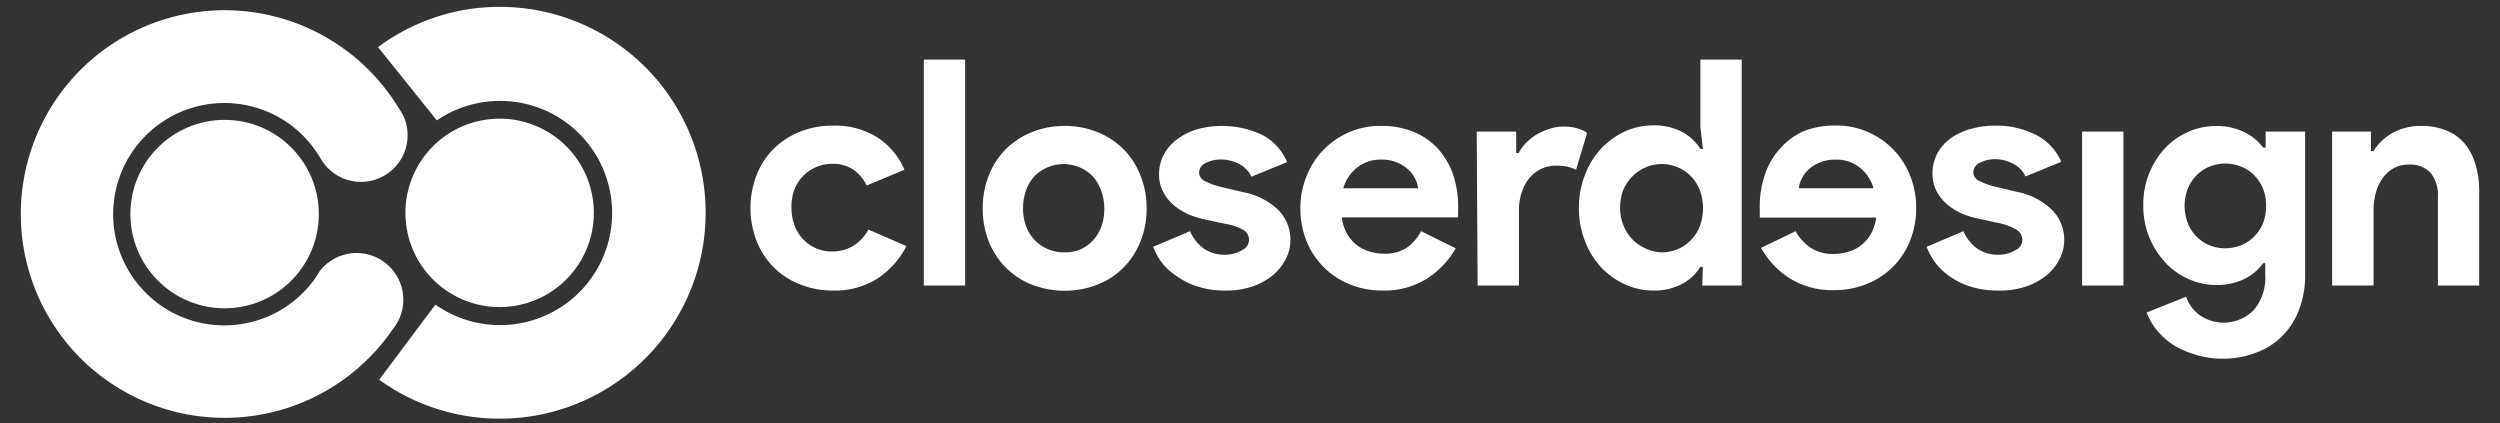
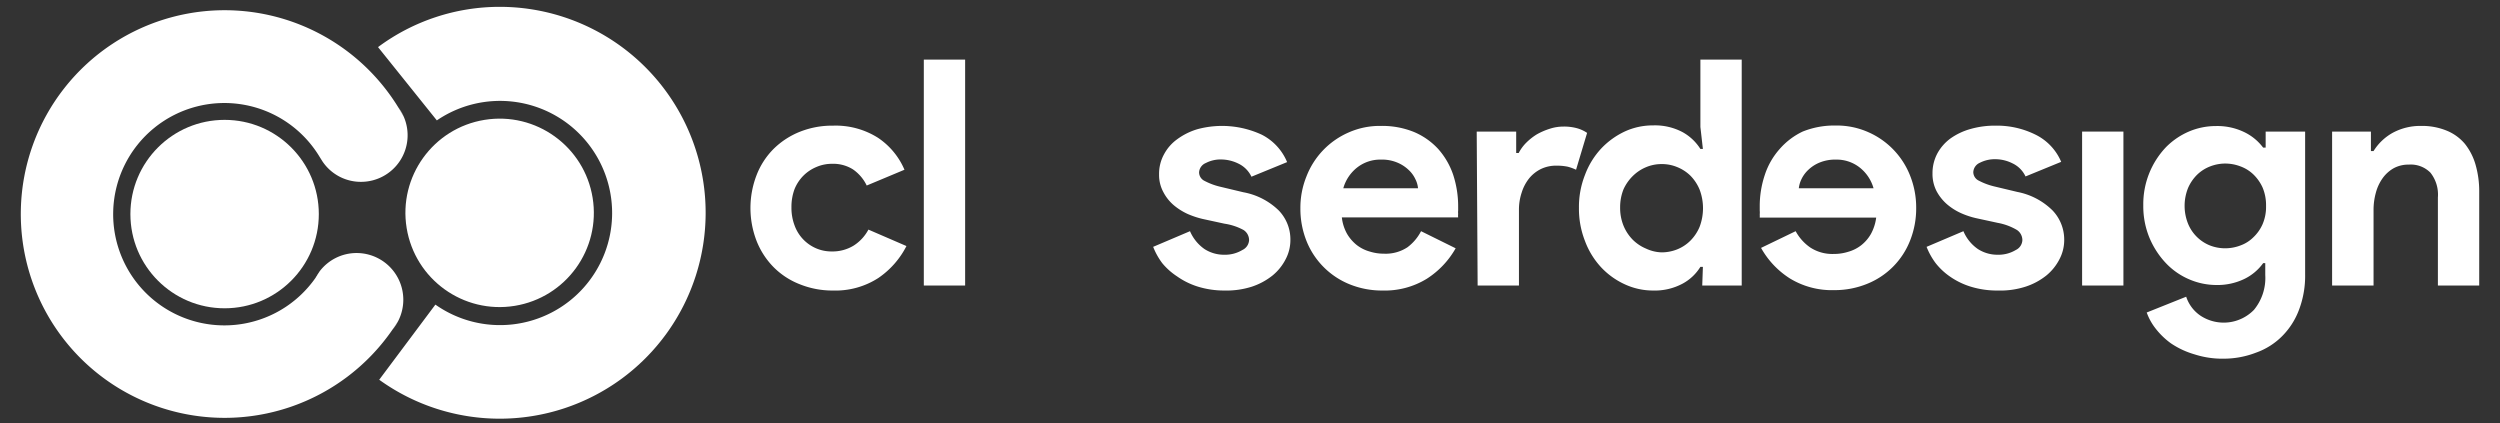
<svg xmlns="http://www.w3.org/2000/svg" id="Layer_1" data-name="Layer 1" viewBox="0 0 190 32.16">
  <rect x="0" y="0" width="190" height="32.16" fill="#333333" stroke="none" />
  <defs>
    <style>
      .cls-1 {
        fill: #fff;
      }

      .cls-2 {
        fill: none;
      }
    </style>
  </defs>
  <title>logo-light</title>
  <g>
    <g>
      <circle class="cls-1" cx="17.07" cy="16.27" r="7.16" />
      <path class="cls-1" d="M30.25,24.42c-.13.21-.27.43-.42.63A3.46,3.46,0,0,0,30.25,24.42Z" />
      <path class="cls-1" d="M24,21.13l.33-.52A3.24,3.24,0,0,0,24,21.13Z" />
      <path class="cls-1" d="M30.27,8.16q.23.35.42.72A3.23,3.23,0,0,0,30.27,8.16Z" />
-       <path class="cls-1" d="M24.29,11.92c.07.12.14.24.22.35Z" />
      <path class="cls-1" d="M27.1,19.23a3.53,3.53,0,0,0-2.8,1.38l-.33.52a8.45,8.45,0,1,1,.32-9.21l.22.35a3.51,3.51,0,0,0,2.92,1.55,3.54,3.54,0,0,0,3.26-4.94q-.2-.37-.42-.72a15.49,15.49,0,1,0-.44,16.89c.15-.2.29-.42.42-.63a3.55,3.55,0,0,0-3.15-5.19Z" />
    </g>
    <g>
      <circle class="cls-1" cx="37.97" cy="16.18" r="7.16" transform="translate(-2.1 6.29) rotate(-9.22)" />
      <path class="cls-1" d="M38,.52a15.5,15.5,0,0,0-9.27,3.06L33.2,9.15a8.52,8.52,0,1,1-.11,14l-4.27,5.71A15.65,15.65,0,1,0,38,.52Z" />
    </g>
  </g>
  <g>
    <path class="cls-1" d="M68.89,18.7a6.51,6.51,0,0,1-2.14,2.43,6,6,0,0,1-3.44.95,6.6,6.6,0,0,1-2.51-.47,5.74,5.74,0,0,1-2-1.3,5.93,5.93,0,0,1-1.3-2,6.94,6.94,0,0,1,0-5,5.73,5.73,0,0,1,1.3-2,6,6,0,0,1,2-1.3,6.6,6.6,0,0,1,2.51-.46,6,6,0,0,1,3.43.93,5.54,5.54,0,0,1,2,2.42l-2.87,1.2a3.13,3.13,0,0,0-1.05-1.23,2.81,2.81,0,0,0-1.59-.42,2.93,2.93,0,0,0-1.18.24,3.07,3.07,0,0,0-1,.67,3.13,3.13,0,0,0-.66,1,3.86,3.86,0,0,0-.24,1.39,3.79,3.79,0,0,0,.24,1.39,3,3,0,0,0,1.63,1.73,2.93,2.93,0,0,0,1.18.24,3.08,3.08,0,0,0,1.67-.44A3.25,3.25,0,0,0,66,17.45Z" />
    <path class="cls-1" d="M70.21,21.7V4.53h3.14V21.7Z" />
-     <path class="cls-1" d="M80.88,9.57a6.54,6.54,0,0,1,2.5.46,6.09,6.09,0,0,1,2,1.3,5.85,5.85,0,0,1,1.29,2,6.41,6.41,0,0,1,.47,2.51,6.5,6.5,0,0,1-.47,2.52,5.74,5.74,0,0,1-3.26,3.27,6.91,6.91,0,0,1-5,0,5.82,5.82,0,0,1-3.26-3.27,6.68,6.68,0,0,1-.46-2.52,6.6,6.6,0,0,1,.46-2.51,5.88,5.88,0,0,1,1.3-2,6,6,0,0,1,2-1.3A6.6,6.6,0,0,1,80.88,9.57Zm0,9.61A3.08,3.08,0,0,0,82,19a2.91,2.91,0,0,0,1-.66,3.23,3.23,0,0,0,.68-1.05,4.13,4.13,0,0,0,0-2.83A3.28,3.28,0,0,0,83,13.35a3,3,0,0,0-1-.65,3.09,3.09,0,0,0-2.34,0,3.16,3.16,0,0,0-1,.65A3.12,3.12,0,0,0,78,14.41a4.13,4.13,0,0,0,0,2.83,3.07,3.07,0,0,0,.68,1.05,3,3,0,0,0,1,.66A3.1,3.1,0,0,0,80.88,19.18Z" />
    <path class="cls-1" d="M93.06,22.08a6.76,6.76,0,0,1-2-.29A5.65,5.65,0,0,1,89.45,21,5,5,0,0,1,88.33,20a5.3,5.3,0,0,1-.69-1.24l2.8-1.19a3.18,3.18,0,0,0,1.09,1.35,2.73,2.73,0,0,0,1.53.44A2.54,2.54,0,0,0,94.42,19a.88.88,0,0,0,.51-.74.92.92,0,0,0-.42-.78A4.4,4.4,0,0,0,93.06,17l-1.66-.36a6.62,6.62,0,0,1-1.14-.38,4.64,4.64,0,0,1-1.06-.67,3.32,3.32,0,0,1-.79-1,2.74,2.74,0,0,1-.32-1.34,3.07,3.07,0,0,1,.38-1.53,3.33,3.33,0,0,1,1-1.14A5,5,0,0,1,91,9.82a7.17,7.17,0,0,1,4.88.41,4.09,4.09,0,0,1,1.94,2.09l-2.71,1.11a2.09,2.09,0,0,0-1-1,3,3,0,0,0-1.3-.31,2.41,2.41,0,0,0-1.17.27.82.82,0,0,0-.51.71.73.73,0,0,0,.42.65,5,5,0,0,0,1.14.43l1.8.43A5.19,5.19,0,0,1,97.19,16a3.17,3.17,0,0,1,.88,2.24,3.12,3.12,0,0,1-.36,1.46,3.87,3.87,0,0,1-1,1.24,5.08,5.08,0,0,1-1.58.85A6.34,6.34,0,0,1,93.06,22.08Z" />
    <path class="cls-1" d="M110.63,18.87a6.61,6.61,0,0,1-2.2,2.32,6.1,6.1,0,0,1-3.36.89,6.53,6.53,0,0,1-2.49-.47,5.91,5.91,0,0,1-3.28-3.28,6.6,6.6,0,0,1-.47-2.51,6.34,6.34,0,0,1,.46-2.41,6,6,0,0,1,3.2-3.34,5.82,5.82,0,0,1,2.46-.5,6.38,6.38,0,0,1,2.51.46,5.28,5.28,0,0,1,1.85,1.3,5.71,5.71,0,0,1,1.13,1.95,7.72,7.72,0,0,1,.38,2.45V16a1.18,1.18,0,0,0,0,.26,1.09,1.09,0,0,0,0,.26h-8.84a3.29,3.29,0,0,0,.39,1.24,3.09,3.09,0,0,0,.74.86,2.85,2.85,0,0,0,1,.5,3.56,3.56,0,0,0,1.07.16,3,3,0,0,0,1.79-.49A3.57,3.57,0,0,0,108,17.57Zm-2.86-4.56a1.88,1.88,0,0,0-.2-.69,2.23,2.23,0,0,0-.53-.72,2.76,2.76,0,0,0-.86-.55,3,3,0,0,0-1.23-.22,2.84,2.84,0,0,0-1.78.58,3.06,3.06,0,0,0-1.08,1.6Z" />
    <path class="cls-1" d="M112.23,10h3v1.63h.19a3.15,3.15,0,0,1,.58-.79,4.44,4.44,0,0,1,.8-.63,5.2,5.2,0,0,1,1-.43,3.29,3.29,0,0,1,1-.16,3.73,3.73,0,0,1,1.07.13,2.6,2.6,0,0,1,.75.35l-.84,2.8a3.58,3.58,0,0,0-.63-.23,4.09,4.09,0,0,0-.85-.08,2.65,2.65,0,0,0-1.18.25,2.7,2.7,0,0,0-.9.71,3.28,3.28,0,0,0-.57,1.08,4.08,4.08,0,0,0-.21,1.33V21.7h-3.14Z" />
    <path class="cls-1" d="M129.42,20.28h-.19a3.58,3.58,0,0,1-1.34,1.27,4.47,4.47,0,0,1-2.26.53,5.09,5.09,0,0,1-2.14-.47,5.72,5.72,0,0,1-1.8-1.29,6,6,0,0,1-1.23-2,6.68,6.68,0,0,1-.46-2.52,6.6,6.6,0,0,1,.46-2.51,6,6,0,0,1,1.23-2,5.92,5.92,0,0,1,1.8-1.3,5.09,5.09,0,0,1,2.14-.46,4.47,4.47,0,0,1,2.26.52,3.74,3.74,0,0,1,1.34,1.27h.19l-.19-1.67V4.53h3.14V21.7h-3Zm-3.14-1.1a3.19,3.19,0,0,0,1.19-.23,3,3,0,0,0,1-.66,3.27,3.27,0,0,0,.7-1.05,4,4,0,0,0,0-2.83,3.32,3.32,0,0,0-.7-1.06,3.09,3.09,0,0,0-1-.65,3,3,0,0,0-1.19-.23,3,3,0,0,0-1.19.24,3.15,3.15,0,0,0-1,.67,3.39,3.39,0,0,0-.7,1,3.66,3.66,0,0,0-.26,1.39,3.59,3.59,0,0,0,.26,1.39,3.32,3.32,0,0,0,.7,1.06,3.15,3.15,0,0,0,1,.67A3,3,0,0,0,126.28,19.18Z" />
    <path class="cls-1" d="M136.47,17.57a3.57,3.57,0,0,0,1.11,1.24,3.07,3.07,0,0,0,1.79.49,3.58,3.58,0,0,0,1.08-.16,2.89,2.89,0,0,0,1-.5,2.94,2.94,0,0,0,.74-.86,3.48,3.48,0,0,0,.4-1.24h-8.85a2.11,2.11,0,0,0,0-.26,1.22,1.22,0,0,0,0-.26v-.29a7.45,7.45,0,0,1,.39-2.45,5.53,5.53,0,0,1,1.12-1.95A5.38,5.38,0,0,1,137,10a6.44,6.44,0,0,1,2.52-.46,5.88,5.88,0,0,1,2.46.5,6,6,0,0,1,3.2,3.34,6.53,6.53,0,0,1,.45,2.41,6.6,6.6,0,0,1-.47,2.51,5.83,5.83,0,0,1-3.28,3.28,6.52,6.52,0,0,1-2.48.47,6.11,6.11,0,0,1-3.37-.89,6.5,6.5,0,0,1-2.19-2.32Zm5.92-3.26a3.06,3.06,0,0,0-1.08-1.6,2.83,2.83,0,0,0-1.77-.58,3.12,3.12,0,0,0-1.24.22,2.76,2.76,0,0,0-.86.55,2.39,2.39,0,0,0-.53.72,2.1,2.1,0,0,0-.2.69Z" />
    <path class="cls-1" d="M151.84,22.08a6.76,6.76,0,0,1-2.05-.29,5.65,5.65,0,0,1-1.56-.75A5,5,0,0,1,147.11,20a5.3,5.3,0,0,1-.69-1.24l2.8-1.19a3.11,3.11,0,0,0,1.09,1.35,2.73,2.73,0,0,0,1.53.44A2.54,2.54,0,0,0,153.2,19a.87.87,0,0,0,.5-.74.93.93,0,0,0-.41-.78,4.4,4.4,0,0,0-1.45-.54l-1.66-.36a6.1,6.1,0,0,1-1.14-.38,4.43,4.43,0,0,1-1.06-.67,3.52,3.52,0,0,1-.8-1,2.85,2.85,0,0,1-.31-1.34,3.18,3.18,0,0,1,.37-1.53,3.47,3.47,0,0,1,1-1.14,4.92,4.92,0,0,1,1.53-.72,6.68,6.68,0,0,1,1.88-.25,6.58,6.58,0,0,1,3,.66,4.07,4.07,0,0,1,2,2.09l-2.71,1.11a2.07,2.07,0,0,0-1-1,2.91,2.91,0,0,0-1.29-.31,2.48,2.48,0,0,0-1.18.27.82.82,0,0,0-.5.71.73.73,0,0,0,.42.65,5,5,0,0,0,1.14.43l1.8.43A5.19,5.19,0,0,1,156,16a3.21,3.21,0,0,1,.88,2.24,3.12,3.12,0,0,1-.36,1.46,3.87,3.87,0,0,1-1,1.24,5,5,0,0,1-1.59.85A6.24,6.24,0,0,1,151.84,22.08Z" />
    <path class="cls-1" d="M158.24,21.7V10h3.14V21.7Z" />
    <path class="cls-1" d="M169,27.26a6.91,6.91,0,0,1-2.22-.33A6.34,6.34,0,0,1,165,26.1,5.65,5.65,0,0,1,163.85,25a4.38,4.38,0,0,1-.7-1.25l3-1.2a2.79,2.79,0,0,0,1.1,1.45,3.21,3.21,0,0,0,4.05-.45,3.81,3.81,0,0,0,.86-2.65V20H172a3.82,3.82,0,0,1-1.45,1.21,4.7,4.7,0,0,1-2.12.45,5.23,5.23,0,0,1-2.05-.43,5.31,5.31,0,0,1-1.76-1.22,6.39,6.39,0,0,1-1.25-1.91,6.3,6.3,0,0,1-.48-2.5,6.28,6.28,0,0,1,1.73-4.42A5.49,5.49,0,0,1,166.35,10a5.22,5.22,0,0,1,2.05-.42,4.7,4.7,0,0,1,2.12.44A3.91,3.91,0,0,1,172,11.22h.19V10h3V20.86a7.26,7.26,0,0,1-.46,2.67,5.61,5.61,0,0,1-1.27,2,5.28,5.28,0,0,1-2,1.27A6.82,6.82,0,0,1,169,27.26Zm.12-8.39a3.24,3.24,0,0,0,1.14-.21,2.7,2.7,0,0,0,1-.63,3.09,3.09,0,0,0,.7-1,3.33,3.33,0,0,0,.26-1.38,3.45,3.45,0,0,0-.26-1.39,3.24,3.24,0,0,0-.7-1,2.82,2.82,0,0,0-1-.62,3.24,3.24,0,0,0-1.14-.21,3.18,3.18,0,0,0-1.13.21,2.94,2.94,0,0,0-1,.63,3.21,3.21,0,0,0-.69,1,3.64,3.64,0,0,0,0,2.75,3,3,0,0,0,1.67,1.64A3.18,3.18,0,0,0,169.07,18.87Z" />
    <path class="cls-1" d="M180.19,11.48h.2a4,4,0,0,1,1.48-1.4A4.41,4.41,0,0,1,184,9.57a4.92,4.92,0,0,1,1.95.36,3.56,3.56,0,0,1,1.38,1,4.54,4.54,0,0,1,.81,1.58,7.26,7.26,0,0,1,.28,2.05V21.7h-3.14V15a2.68,2.68,0,0,0-.57-1.88,2.1,2.1,0,0,0-1.64-.61,2.34,2.34,0,0,0-1.14.27,2.61,2.61,0,0,0-.84.75,3.39,3.39,0,0,0-.52,1.1,4.89,4.89,0,0,0-.18,1.35V21.7h-3.15V10h2.95Z" />
  </g>
  <rect class="cls-2" width="190" height="32.16" />
</svg>